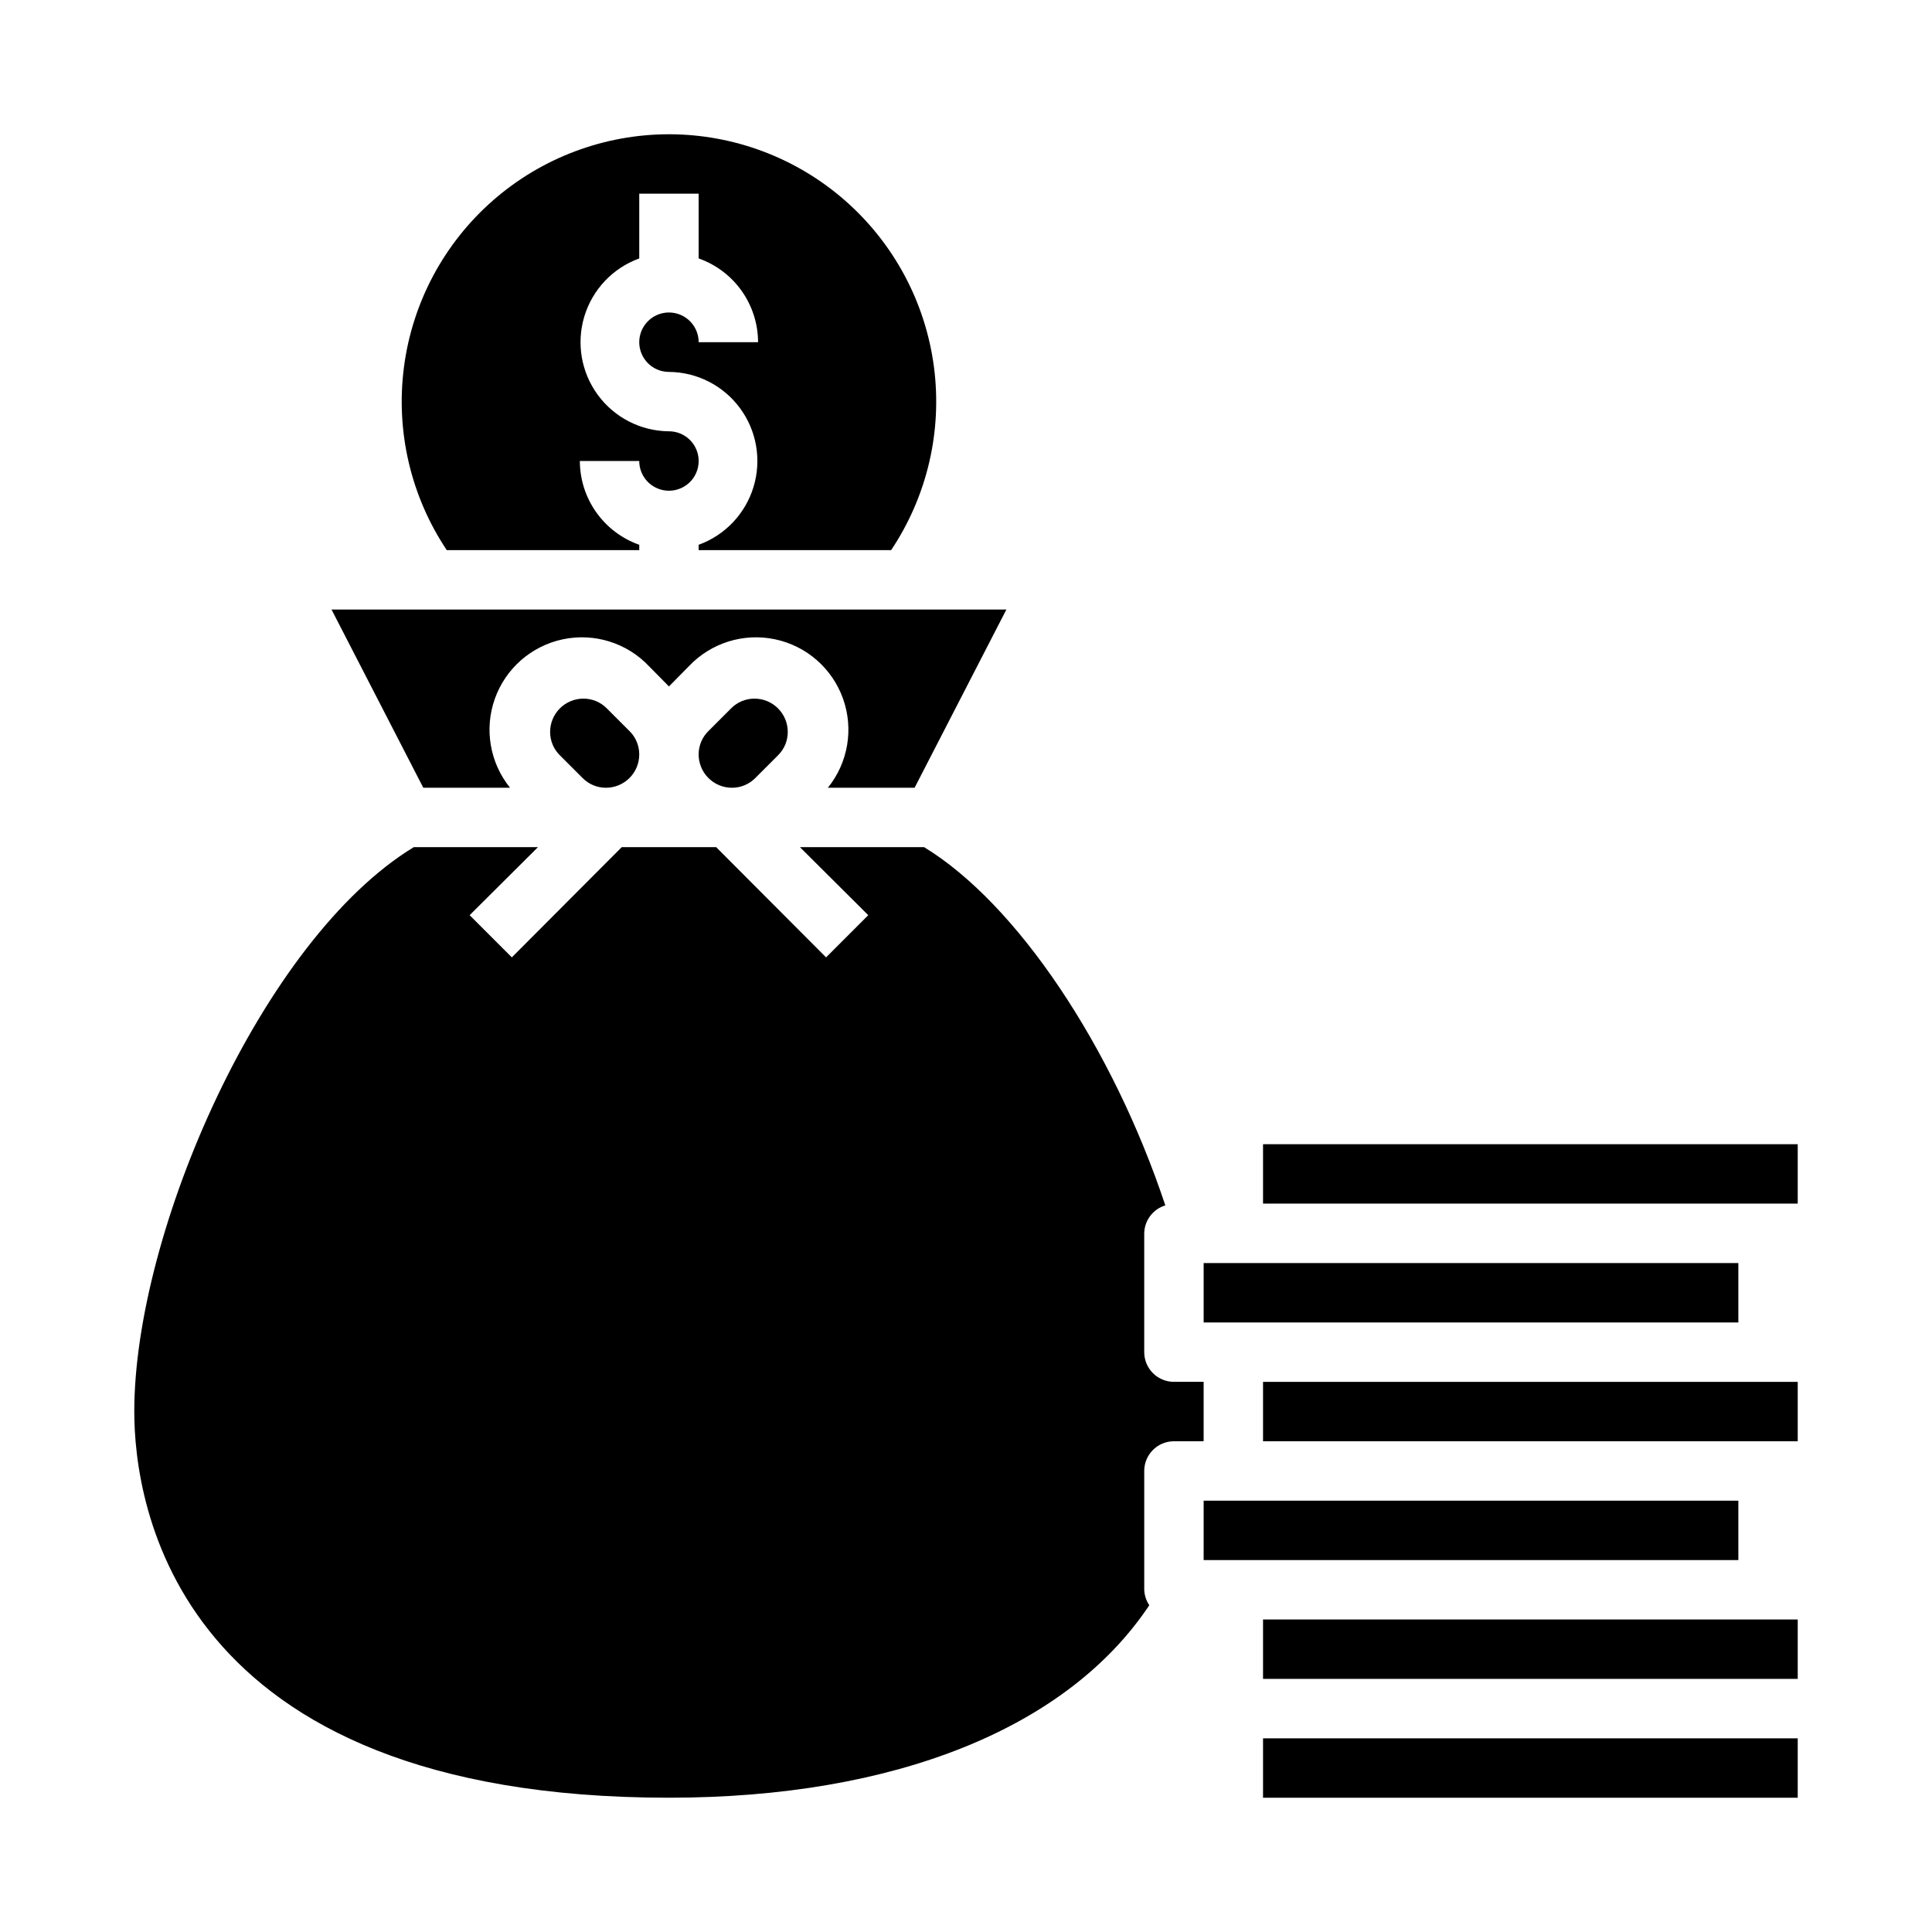
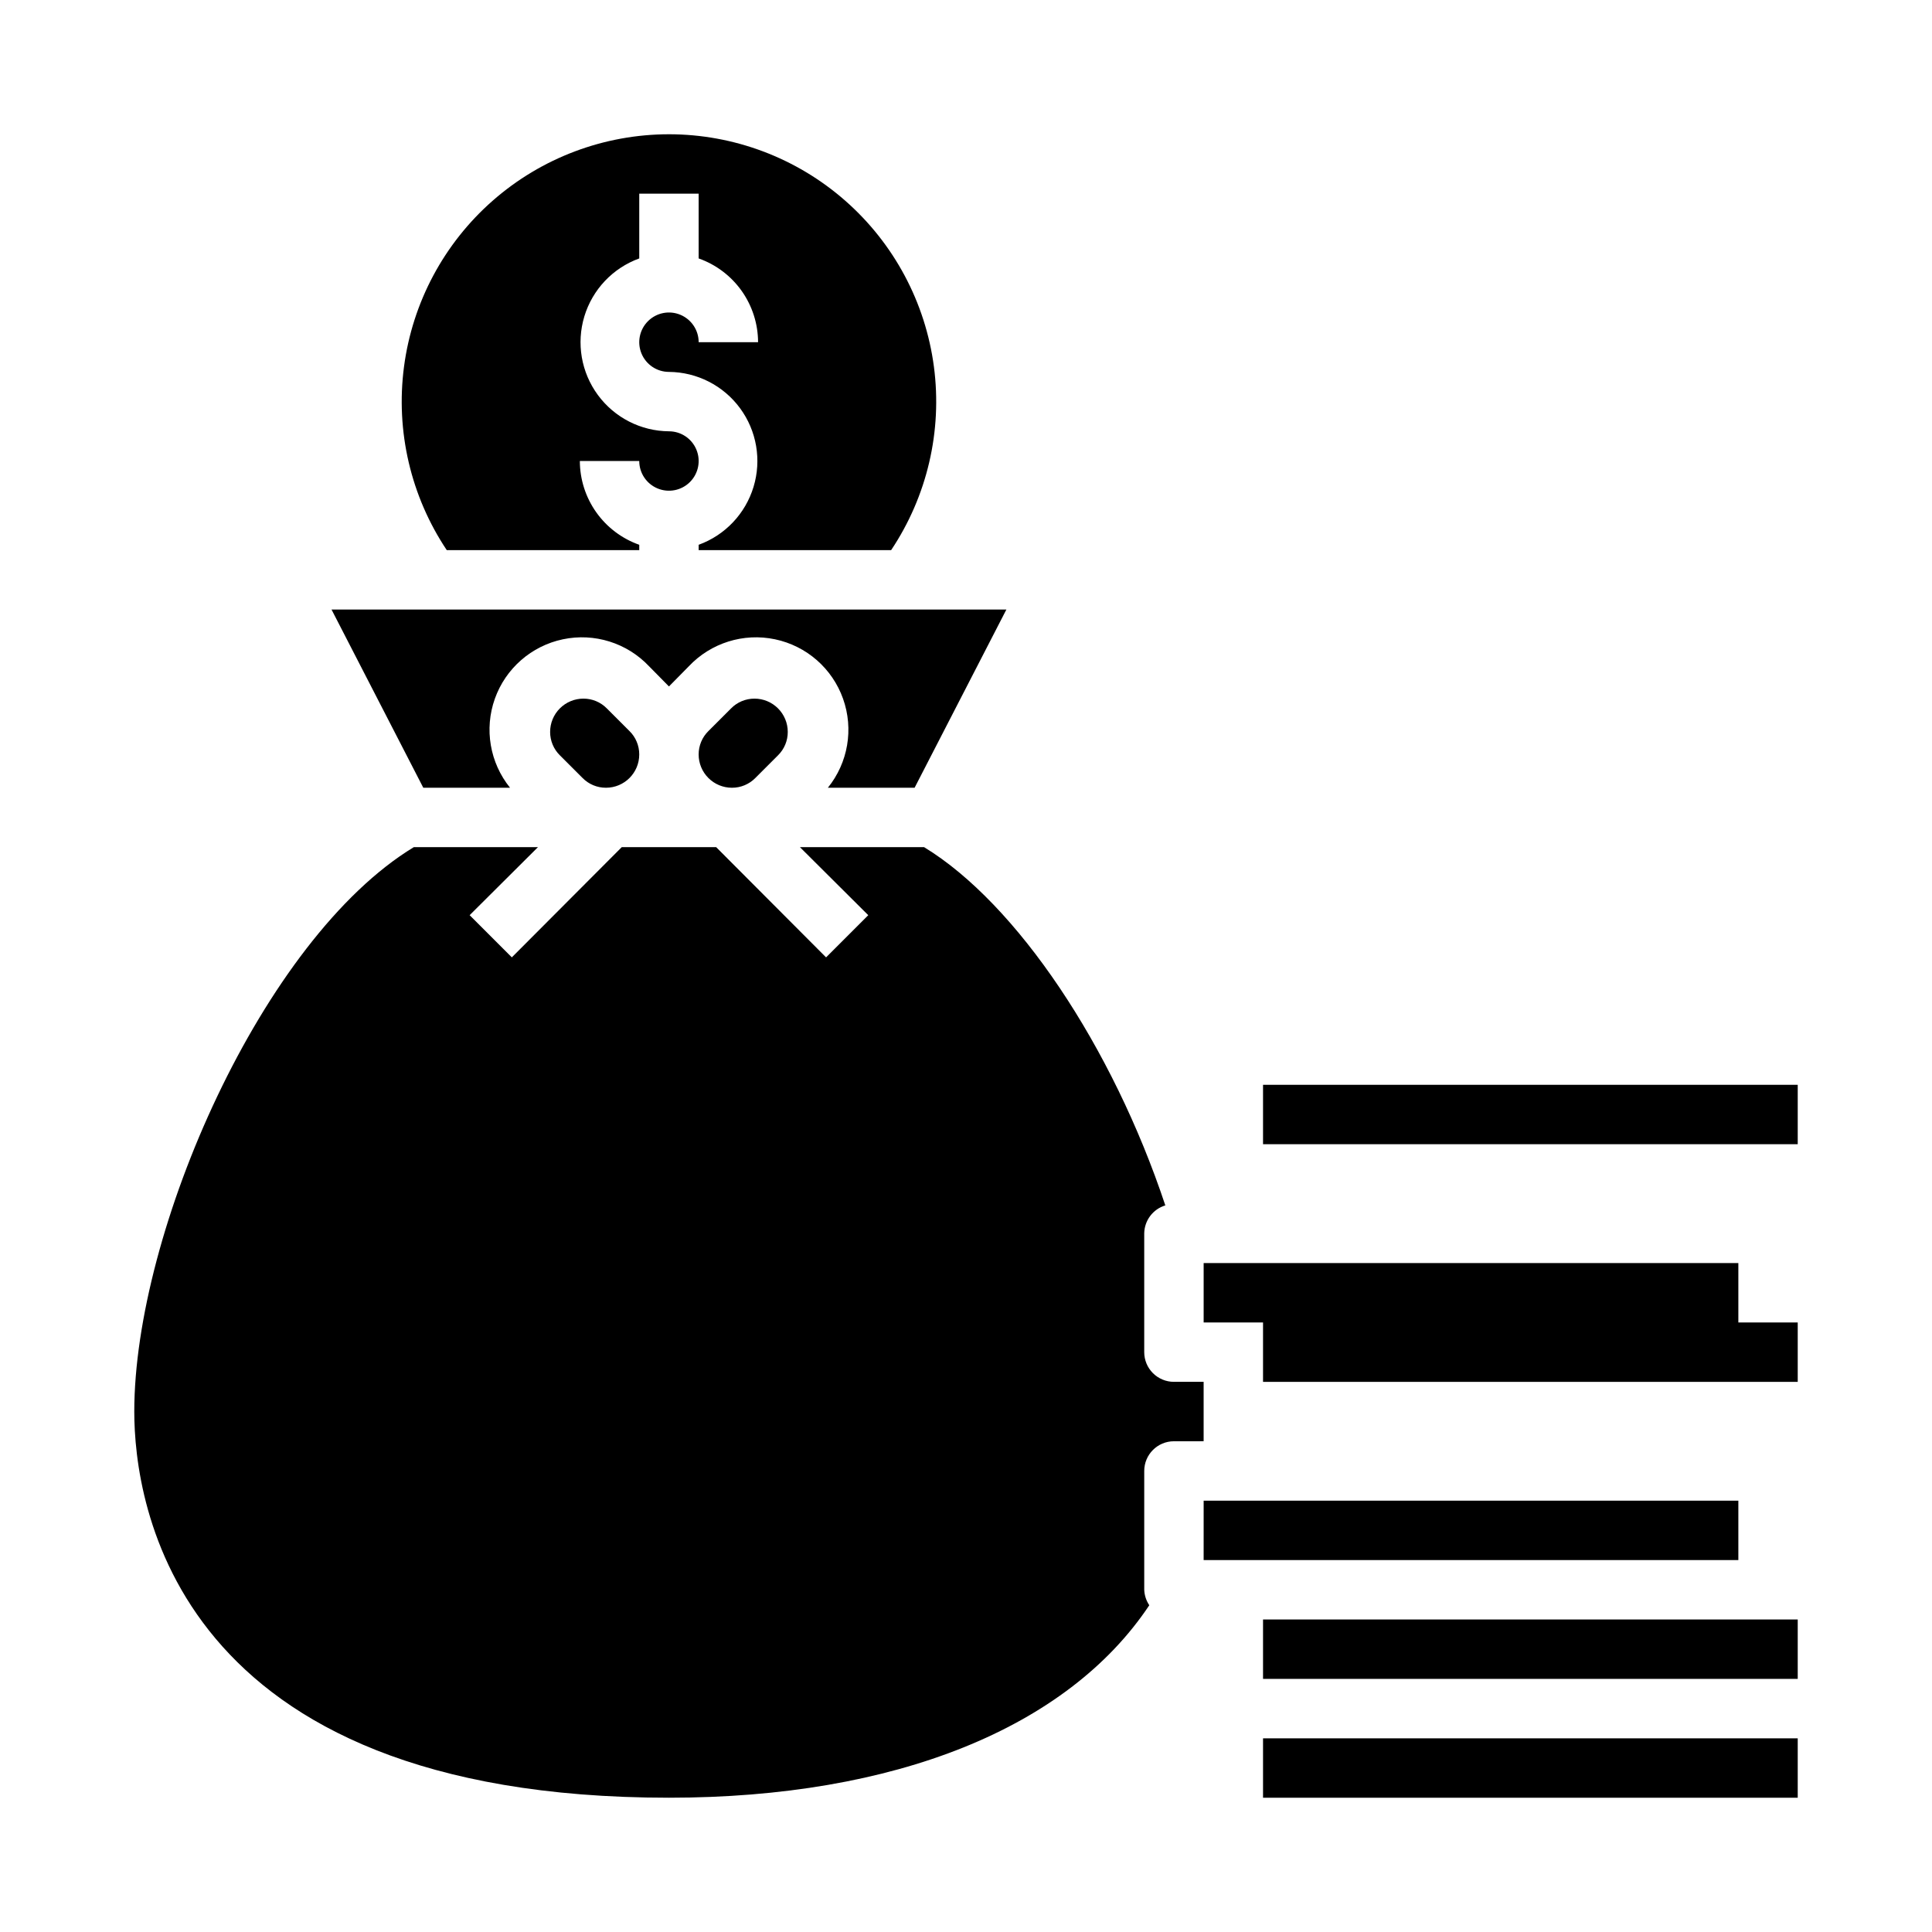
<svg xmlns="http://www.w3.org/2000/svg" fill="#000000" width="800px" height="800px" version="1.1" viewBox="144 144 512 512">
-   <path d="m462.98 478.72h141.7v15.742h-141.7zm-141.7-299.14c17.188 0.008 33.785 6.258 46.699 17.594 12.918 11.332 21.277 26.977 23.52 44.016 2.242 17.039-1.789 34.309-11.336 48.598h-51.012v-1.418 0.004c7-2.539 12.391-8.23 14.547-15.355 2.16-7.125 0.832-14.848-3.578-20.844-4.414-5.996-11.395-9.559-18.84-9.617-3.184 0-6.055-1.918-7.273-4.859-1.219-2.941-0.543-6.328 1.707-8.578 2.254-2.254 5.637-2.926 8.578-1.707 2.941 1.219 4.859 4.09 4.859 7.273h15.746c-0.016-4.875-1.535-9.621-4.352-13.598-2.82-3.973-6.801-6.981-11.395-8.602v-17.164h-15.742v17.164c-6.996 2.539-12.387 8.227-14.547 15.352-2.156 7.125-0.832 14.848 3.582 20.844 4.414 5.996 11.395 9.562 18.836 9.617 3.184 0 6.055 1.918 7.273 4.859s0.547 6.328-1.707 8.582c-2.25 2.25-5.637 2.922-8.578 1.703s-4.859-4.086-4.859-7.269h-15.742c0.012 4.871 1.531 9.621 4.352 13.594 2.816 3.973 6.797 6.981 11.391 8.605v1.414h-51.012c-9.547-14.289-13.574-31.559-11.332-48.598 2.238-17.039 10.598-32.684 23.516-44.016 12.918-11.336 29.516-17.586 46.699-17.594zm-89.426 125.95h178.85l-24.324 47.23h-22.984c5.356-6.629 6.879-15.562 4.019-23.594-2.856-8.027-9.68-13.992-18.02-15.746-8.34-1.758-16.992 0.949-22.844 7.144l-5.273 5.352-5.273-5.352c-5.852-6.195-14.504-8.902-22.84-7.144-8.34 1.754-15.164 7.719-18.023 15.746-2.856 8.031-1.332 16.965 4.023 23.594h-22.988zm120.91 32.434c0.012 2.336-0.926 4.578-2.598 6.219l-5.984 5.984 0.004-0.004c-1.641 1.672-3.883 2.609-6.219 2.598-2.34 0-4.582-0.93-6.234-2.582-1.656-1.652-2.586-3.894-2.586-6.234-0.008-2.34 0.93-4.582 2.602-6.219l5.984-5.984-0.004 0.004c1.637-1.672 3.879-2.609 6.219-2.602 2.34 0 4.582 0.93 6.234 2.586 1.652 1.652 2.582 3.894 2.582 6.234zm-39.359 5.984v-0.004c0 4.871-3.949 8.816-8.816 8.816-2.34 0.012-4.582-0.926-6.219-2.598l-5.984-5.984v0.004c-1.668-1.641-2.606-3.883-2.598-6.219 0-2.34 0.93-4.582 2.582-6.234 1.656-1.656 3.898-2.586 6.234-2.586 2.34-0.008 4.582 0.93 6.219 2.602l5.984 5.984v-0.004c1.672 1.637 2.606 3.879 2.598 6.219zm141.7 182c-4.348 0-7.871 3.527-7.871 7.875v31.488c0.059 1.461 0.52 2.879 1.34 4.094-21.648 32.508-67.309 51.008-127.29 51.008-131.46 0-141.7-78.324-141.7-102.34 0-47.781 34.008-125.24 74.074-149.57h32.906l-18.105 18.027 11.18 11.18 29.125-29.203h25.031l29.125 29.207 11.18-11.18-18.105-18.027h32.906c24.562 14.957 49.91 52.82 63.922 94.938v-0.004c-3.273 0.992-5.531 3.984-5.59 7.402v31.488c0 2.086 0.828 4.09 2.305 5.566 1.477 1.477 3.481 2.305 5.566 2.305h7.871v15.742zm7.871 31.488 0.004-15.742h141.7v15.742zm157.44 62.977h-141.7v-15.742h141.7zm0-31.488h-141.7v-15.742h141.7zm0-62.977h-141.7v-15.742h141.7zm0-62.977-141.7 0.004v-15.746h141.7z" />
+   <path d="m462.98 478.72h141.7v15.742h-141.7zm-141.7-299.14c17.188 0.008 33.785 6.258 46.699 17.594 12.918 11.332 21.277 26.977 23.52 44.016 2.242 17.039-1.789 34.309-11.336 48.598h-51.012v-1.418 0.004c7-2.539 12.391-8.23 14.547-15.355 2.16-7.125 0.832-14.848-3.578-20.844-4.414-5.996-11.395-9.559-18.84-9.617-3.184 0-6.055-1.918-7.273-4.859-1.219-2.941-0.543-6.328 1.707-8.578 2.254-2.254 5.637-2.926 8.578-1.707 2.941 1.219 4.859 4.09 4.859 7.273h15.746c-0.016-4.875-1.535-9.621-4.352-13.598-2.82-3.973-6.801-6.981-11.395-8.602v-17.164h-15.742v17.164c-6.996 2.539-12.387 8.227-14.547 15.352-2.156 7.125-0.832 14.848 3.582 20.844 4.414 5.996 11.395 9.562 18.836 9.617 3.184 0 6.055 1.918 7.273 4.859s0.547 6.328-1.707 8.582c-2.25 2.25-5.637 2.922-8.578 1.703s-4.859-4.086-4.859-7.269h-15.742c0.012 4.871 1.531 9.621 4.352 13.594 2.816 3.973 6.797 6.981 11.391 8.605v1.414h-51.012c-9.547-14.289-13.574-31.559-11.332-48.598 2.238-17.039 10.598-32.684 23.516-44.016 12.918-11.336 29.516-17.586 46.699-17.594zm-89.426 125.95h178.85l-24.324 47.23h-22.984c5.356-6.629 6.879-15.562 4.019-23.594-2.856-8.027-9.68-13.992-18.02-15.746-8.34-1.758-16.992 0.949-22.844 7.144l-5.273 5.352-5.273-5.352c-5.852-6.195-14.504-8.902-22.84-7.144-8.34 1.754-15.164 7.719-18.023 15.746-2.856 8.031-1.332 16.965 4.023 23.594h-22.988zm120.91 32.434c0.012 2.336-0.926 4.578-2.598 6.219l-5.984 5.984 0.004-0.004c-1.641 1.672-3.883 2.609-6.219 2.598-2.34 0-4.582-0.93-6.234-2.582-1.656-1.652-2.586-3.894-2.586-6.234-0.008-2.34 0.93-4.582 2.602-6.219l5.984-5.984-0.004 0.004c1.637-1.672 3.879-2.609 6.219-2.602 2.34 0 4.582 0.93 6.234 2.586 1.652 1.652 2.582 3.894 2.582 6.234zm-39.359 5.984v-0.004c0 4.871-3.949 8.816-8.816 8.816-2.34 0.012-4.582-0.926-6.219-2.598l-5.984-5.984v0.004c-1.668-1.641-2.606-3.883-2.598-6.219 0-2.34 0.93-4.582 2.582-6.234 1.656-1.656 3.898-2.586 6.234-2.586 2.34-0.008 4.582 0.93 6.219 2.602l5.984 5.984v-0.004c1.672 1.637 2.606 3.879 2.598 6.219zm141.7 182c-4.348 0-7.871 3.527-7.871 7.875v31.488c0.059 1.461 0.52 2.879 1.34 4.094-21.648 32.508-67.309 51.008-127.29 51.008-131.46 0-141.7-78.324-141.7-102.34 0-47.781 34.008-125.24 74.074-149.57h32.906l-18.105 18.027 11.18 11.18 29.125-29.203h25.031l29.125 29.207 11.18-11.18-18.105-18.027h32.906c24.562 14.957 49.91 52.82 63.922 94.938v-0.004c-3.273 0.992-5.531 3.984-5.59 7.402v31.488c0 2.086 0.828 4.09 2.305 5.566 1.477 1.477 3.481 2.305 5.566 2.305h7.871v15.742zm7.871 31.488 0.004-15.742h141.7v15.742zm157.44 62.977h-141.7v-15.742h141.7zm0-31.488h-141.7v-15.742h141.7m0-62.977h-141.7v-15.742h141.7zm0-62.977-141.7 0.004v-15.746h141.7z" />
</svg>